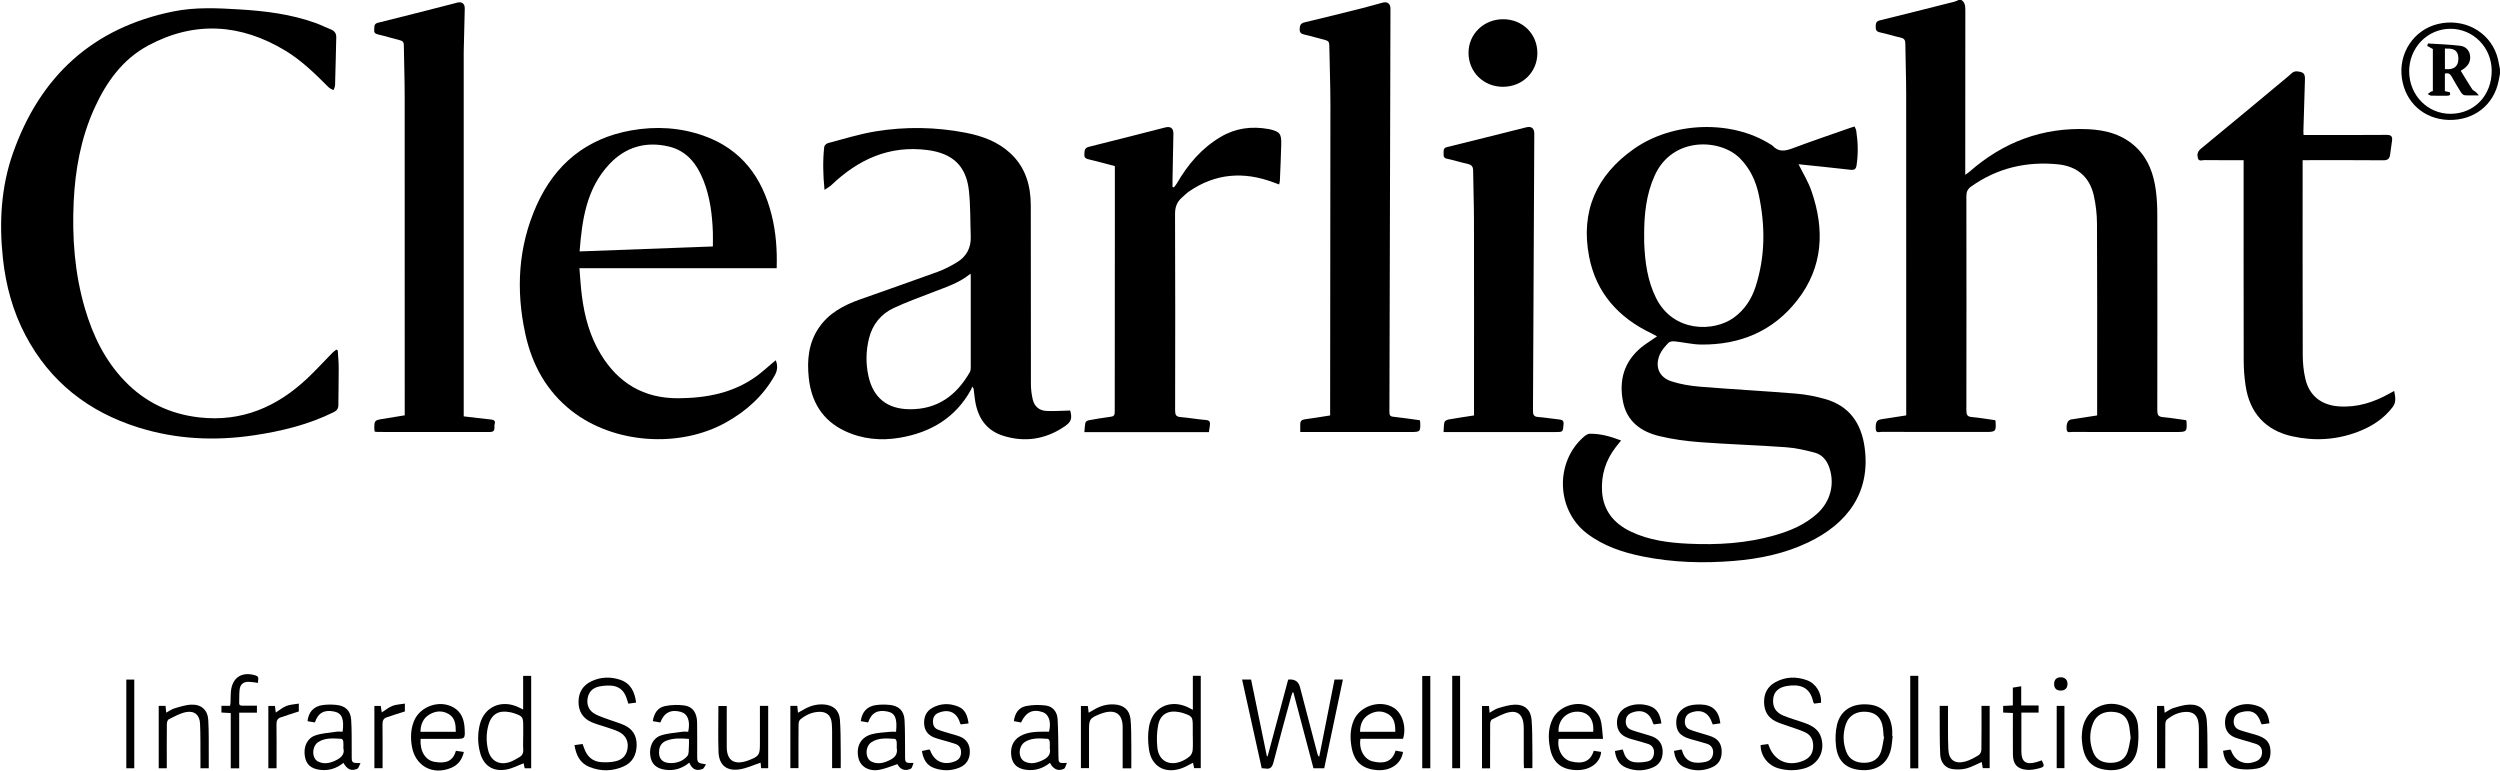
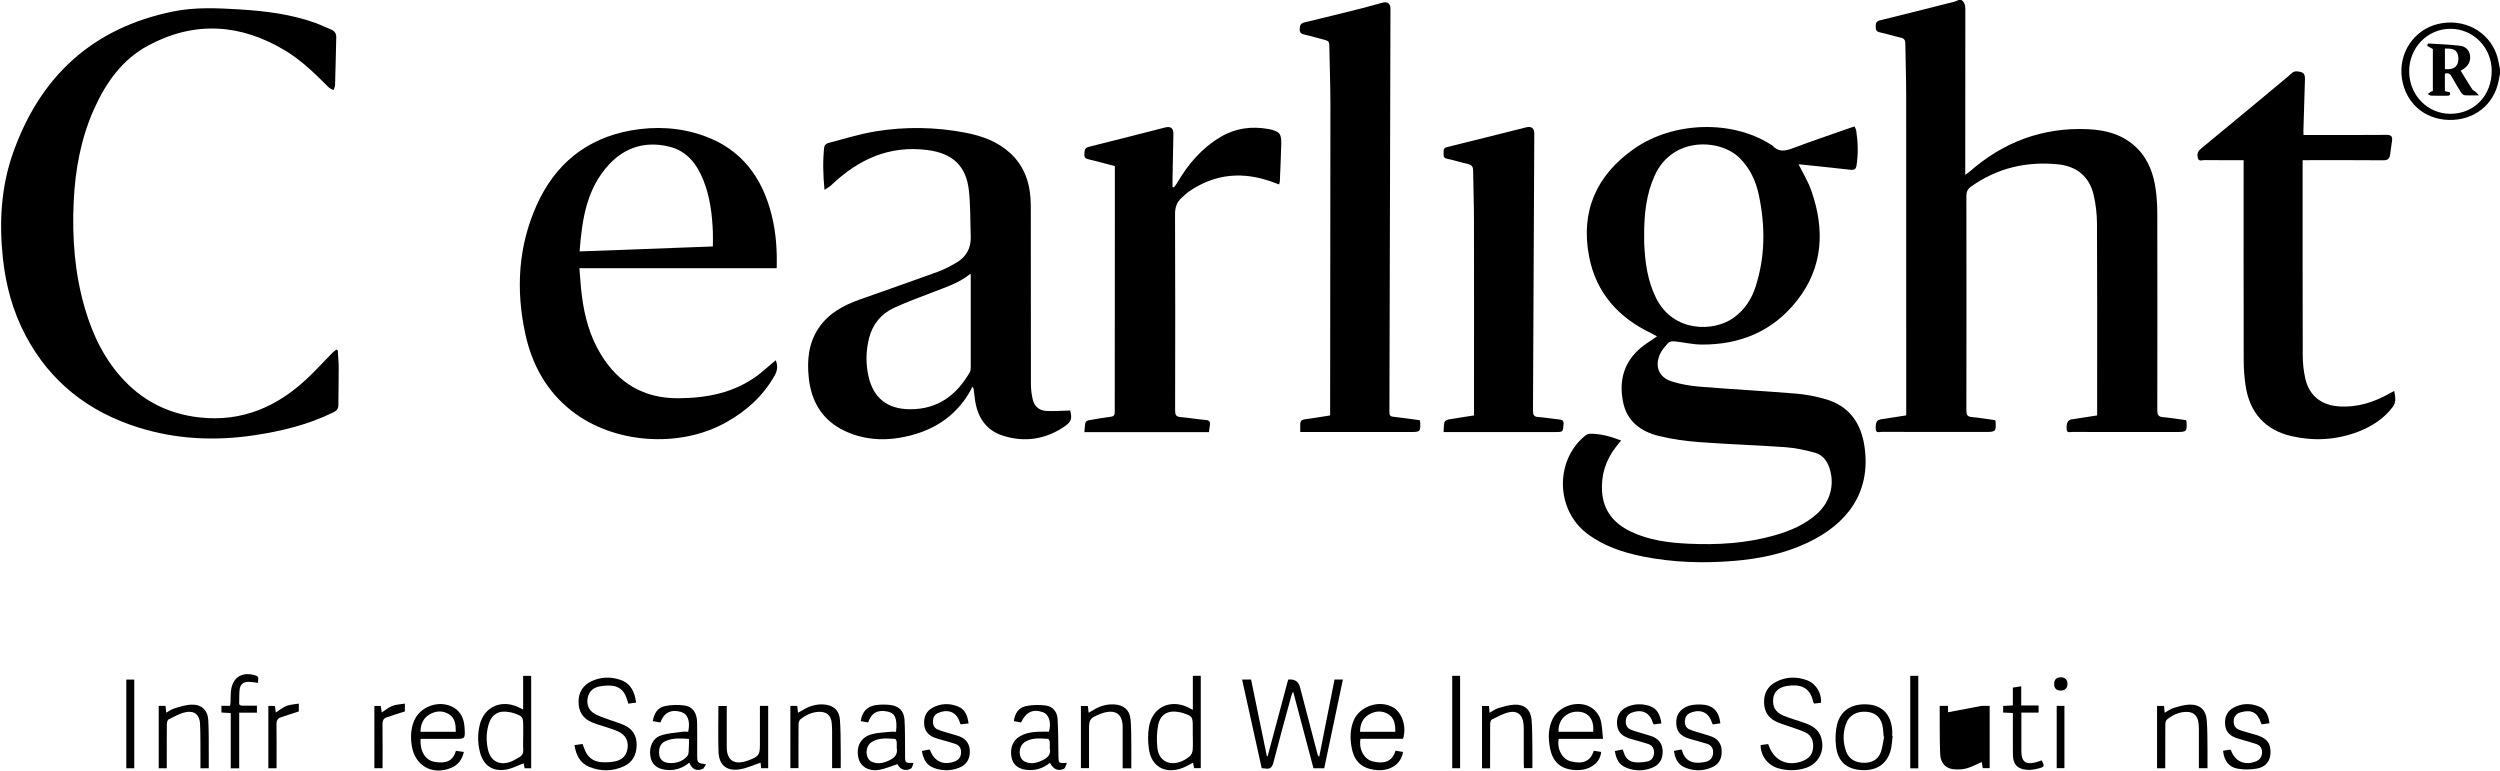
<svg xmlns="http://www.w3.org/2000/svg" id="Layer_1" viewBox="0 0 650.4 200.64">
  <path d="M510.28,0c.91,.62,1.02,1.51,1.02,2.55-.03,13.74-.02,27.49-.02,41.23v1.7c.48-.35,.79-.54,1.06-.77,8.82-7.76,19.07-11.63,30.86-11.1,4.76,.21,9.24,1.43,12.77,4.94,3.03,3.02,4.34,6.84,4.89,10.95,.28,2.09,.38,4.22,.38,6.33,.03,16.98,.03,33.96,0,50.94,0,1.13,.25,1.64,1.44,1.75,2.02,.18,4.04,.52,6.03,.79,.05,.11,.12,.18,.12,.25,.18,2.72,.08,2.83-2.59,2.83-9.08,0-18.15,0-27.23-.01-.51,0-1.26,.34-1.35-.68-.12-1.49,.27-2.43,1.21-2.58,2.17-.35,4.34-.67,6.72-1.04v-6.95c0-14.3,.04-28.61-.04-42.91-.01-2.45-.29-4.96-.83-7.35-1.1-4.9-4.4-7.63-9.33-8.12-8.19-.81-15.79,.95-22.58,5.78-.91,.64-1.24,1.37-1.24,2.49,.03,18.58,.03,37.16,0,55.73,0,1.1,.2,1.65,1.42,1.75,2.02,.18,4.03,.53,6.03,.81,.06,.09,.13,.15,.13,.22,.2,2.7,.07,2.85-2.57,2.85-9.04,0-18.07,0-27.11-.02-.57,0-1.44,.42-1.48-.78-.06-1.74,.25-2.32,1.43-2.5,2.09-.32,4.18-.65,6.5-1.01v-6.81c0-25.53,.01-51.06-.01-76.59,0-4.43-.17-8.86-.22-13.29,0-.88-.24-1.37-1.17-1.58-1.83-.41-3.62-.99-5.45-1.38-.94-.2-1.1-.68-1.09-1.5,.01-.83,.09-1.38,1.11-1.63,6.48-1.58,12.93-3.22,19.4-4.86,.37-.09,.71-.29,1.07-.44h.72Z" />
  <path d="M650.4,19.18c-.12,.61-.23,1.22-.35,1.83-1.25,6.32-6.44,10.37-13.02,10.19-6.36-.18-11.19-4.46-12.14-10.75-.99-6.55,3.04-12.67,9.33-14.2,6.65-1.61,13.2,1.8,15.33,8.03,.41,1.19,.57,2.46,.84,3.69v1.2h0Zm-12.84,10.43c6.17-.03,10.71-4.8,10.68-11.24-.02-6.04-4.81-10.89-10.74-10.88-6.01,0-10.79,4.98-10.73,11.15s4.81,11,10.79,10.97Z" />
  <path d="M467.91,42.73c1.13,2.3,2.54,4.56,3.38,7.02,3.46,10.04,3.03,19.73-3.72,28.37-6.27,8.04-14.84,11.6-24.94,11.52-2.33-.02-4.66-.6-7-.84-.52-.05-1.27,.06-1.58,.4-.86,.92-1.76,1.9-2.24,3.03-1.34,3.17-.2,5.94,3.07,6.99,2.37,.76,4.89,1.18,7.38,1.38,8.32,.68,16.66,1.12,24.98,1.8,2.53,.21,5.07,.7,7.52,1.39,6.36,1.79,9.49,6.3,10.35,12.68,1.58,11.75-4.56,19.82-14.73,24.66-6.1,2.91-12.62,4.25-19.31,4.8-7.92,.65-15.82,.42-23.63-1.15-5.25-1.05-10.28-2.71-14.6-6.01-7.97-6.08-8.37-18.55-.79-25.14,.43-.37,1.02-.78,1.54-.79,2.79-.04,5.42,.71,8.15,1.75-.52,.64-.94,1.15-1.34,1.68-2.66,3.42-3.89,7.32-3.61,11.63,.33,5,3.13,8.33,7.53,10.42,4.71,2.24,9.77,2.88,14.9,3.13,7.58,.36,15.1-.08,22.44-2.17,4.06-1.16,7.9-2.77,11.1-5.66,3.43-3.1,4.64-7.67,3.14-12.01-.66-1.89-1.88-3.35-3.8-3.86-2.46-.65-4.98-1.22-7.5-1.4-7.45-.54-14.92-.76-22.37-1.32-3.57-.27-7.16-.75-10.63-1.6-4.68-1.15-8.33-3.76-9.35-8.86-1.12-5.6,.23-10.46,4.75-14.2,.95-.79,2.02-1.43,3.03-2.14,.28-.2,.57-.39,1.06-.73-.59-.32-.98-.55-1.38-.74-8.61-4.08-14.47-10.54-16.29-20-2.28-11.8,1.91-21.2,11.69-28.05,10.2-7.14,25.45-7.55,35.53-1.14,.17,.11,.37,.19,.5,.33,1.54,1.69,3.23,1.43,5.19,.69,4.96-1.87,10-3.56,15-5.32,.34-.12,.68-.22,1.15-.37,.16,.39,.37,.73,.43,1.09,.47,3.01,.55,6.03,.08,9.06-.15,.93-.55,1.23-1.54,1.12-4.56-.53-9.13-.98-13.52-1.44h-.02Zm-40.16,18.44c0,.64-.02,1.28,0,1.92,.2,5.01,.83,9.93,3.12,14.5,4.49,8.94,15.03,8.82,20.21,5.04,2.82-2.05,4.63-4.85,5.67-8.1,2.53-7.87,2.52-15.86,.81-23.88-.76-3.57-2.26-6.79-4.87-9.44-5.09-5.17-17.56-5.76-22.19,4.42-2.25,4.95-2.76,10.2-2.76,15.54h.01Z" />
  <path d="M87.87,91.18c.09,1.5,.25,3.01,.25,4.51,0,3.23-.07,6.46-.09,9.69,0,.91-.37,1.43-1.2,1.84-6.59,3.27-13.63,4.97-20.85,6.04-10.14,1.5-20.17,1.03-29.99-2.05-12.96-4.07-22.95-11.84-29.35-23.96-3.32-6.29-5.14-13.05-5.89-20.09-.99-9.27-.49-18.47,2.62-27.31C10.41,19.85,24.11,7.22,45.12,2.97c5.68-1.15,11.46-.87,17.21-.52,6.71,.41,13.36,1.23,19.74,3.52,1.35,.48,2.63,1.15,3.97,1.67,.98,.38,1.46,1.03,1.44,2.07-.1,4.15-.18,8.3-.31,12.44-.01,.44-.26,.87-.4,1.3-.42-.24-.93-.4-1.26-.73-3.48-3.48-7-6.95-11.22-9.51-11.58-7.02-23.57-7.85-35.63-1.43-6.78,3.61-11.07,9.65-14.17,16.54-3.45,7.68-4.93,15.81-5.32,24.16-.44,9.39,.26,18.67,2.91,27.73,2.07,7.06,5.21,13.56,10.37,18.92,5.29,5.51,11.79,8.6,19.39,9.46,11.1,1.25,20.28-2.76,28.18-10.22,2.23-2.11,4.3-4.39,6.46-6.59,.31-.31,.68-.56,1.03-.83,.12,.07,.25,.14,.37,.21v.02Z" />
  <path d="M278.42,106.79c.55,2.12,.33,2.95-1.57,4.23-4.91,3.3-10.28,4.12-15.89,2.34-4.68-1.48-6.81-5.13-7.37-9.82-.1-.83-.2-1.66-.31-2.49,0-.03-.04-.06-.37-.46-.11,.29-.16,.56-.29,.79-4.02,7.3-10.45,11.11-18.45,12.49-4.94,.85-9.82,.41-14.41-1.76-5.8-2.75-8.69-7.58-9.35-13.8-.48-4.53-.09-8.95,2.52-12.89,2.61-3.93,6.53-6,10.81-7.52,6.73-2.39,13.47-4.72,20.18-7.17,1.71-.62,3.36-1.49,4.93-2.42,2.54-1.5,3.81-3.79,3.7-6.78-.14-3.99-.05-8-.48-11.95-.7-6.46-4.29-9.7-10.75-10.54-9.97-1.3-18.04,2.44-25.06,9.14-.43,.41-.99,.68-1.76,1.21-.39-4.04-.46-7.62-.07-11.19,.04-.37,.59-.87,.98-.97,4.08-1.07,8.14-2.35,12.29-3.04,7.86-1.29,15.77-1.17,23.61,.36,4.29,.84,8.32,2.31,11.59,5.36,3.92,3.66,5.26,8.38,5.27,13.54,.04,15.5,0,31,.03,46.5,0,1.34,.18,2.71,.49,4.02,.43,1.77,1.69,2.85,3.51,2.94,2,.1,4.02-.06,6.2-.11h.02Zm-25.91-35.61c-2.97,2.46-6.39,3.5-9.69,4.79-3.45,1.35-6.95,2.59-10.3,4.16-3.33,1.56-5.54,4.27-6.44,7.9-.81,3.26-.87,6.56-.14,9.84,1.26,5.67,4.91,8.55,10.73,8.6,7.25,.06,12.18-3.62,15.64-9.65,.19-.32,.24-.76,.24-1.14,0-7.9,0-15.81,0-23.71,0-.19-.02-.38-.05-.79h.01Z" />
  <path d="M202.07,69.77h-51.33c.21,2.46,.34,4.84,.64,7.19,.68,5.35,2.07,10.5,4.89,15.15,4.58,7.58,11.24,11.55,20.2,11.5,7.38-.05,14.39-1.37,20.48-5.84,1.35-.99,2.58-2.14,3.87-3.21,.29-.24,.58-.48,1-.83,.6,1.5,.41,2.72-.26,3.92-3,5.35-7.37,9.28-12.67,12.24-12.16,6.8-29.26,5.56-40.17-2.99-6.53-5.12-10.31-12.02-12.05-20.01-2.49-11.45-1.89-22.73,2.95-33.52,4.79-10.66,12.93-17.36,24.57-19.44,6.4-1.14,12.76-.78,18.91,1.4,9.8,3.48,15.2,10.82,17.65,20.61,1.12,4.48,1.45,9.04,1.31,13.82h.01Zm-51.28-4.36c11.68-.44,23.15-.86,34.67-1.29,0-1.32,.04-2.5,0-3.69-.17-4.6-.73-9.15-2.44-13.47-1.69-4.27-4.3-7.72-9.02-8.84-6-1.42-11.3,.12-15.5,4.62-5.9,6.31-7.07,14.31-7.71,22.67h0Z" />
  <path d="M346.05,108.08v-3.77c.03-25.73,.07-51.46,.07-77.19,0-5.11-.21-10.22-.29-15.33-.01-.76-.21-1.16-.98-1.35-1.82-.45-3.61-1.03-5.44-1.43-.88-.19-1.32-.48-1.29-1.44,.03-.94,.23-1.51,1.3-1.76,4.97-1.17,9.93-2.42,14.88-3.66,1.82-.46,3.62-.98,5.43-1.47,1.21-.33,2.01,.3,2.01,1.52-.09,35-.17,69.99-.27,104.99,0,.76,.13,1.14,1,1.23,2.3,.24,4.59,.6,6.91,.91,.03,.16,.09,.32,.1,.47,.09,2.52,.01,2.59-2.49,2.59h-28.72v-2.03c0-.81,.4-1.18,1.23-1.28,2.1-.27,4.19-.63,6.56-1h-.01Z" />
-   <path d="M120.65,108.32c2.44,.29,4.73,.58,7.03,.81,.78,.08,1.28,.34,1.01,1.18-.24,.77,.44,2.08-1.22,2.08-9.72-.02-19.43,0-29.15-.01-.27,0-.54-.06-.86-.09-.03-.32-.08-.59-.08-.86,0-1.98,.11-2.11,2.03-2.42,1.88-.31,3.77-.61,5.88-.96v-6.61c0-25.45,.01-50.89-.01-76.34,0-4.43-.16-8.86-.22-13.29,0-.74-.21-1.15-1-1.34-1.9-.46-3.76-1.07-5.67-1.5-.79-.18-1.11-.45-1.03-1.25,.07-.76-.18-1.52,1-1.81,6.51-1.59,13-3.28,19.5-4.94,.35-.09,.69-.19,1.04-.28,1.24-.33,2.03,.24,2.01,1.52-.06,3.47-.16,6.94-.25,10.42,0,.4-.02,.8-.02,1.2V108.32Z" />
  <path d="M583.7,41.67c-3.48,0-6.83,.02-10.18-.02-.6,0-1.48,.44-1.73-.54-.23-.92-.09-1.69,.78-2.41,7.63-6.26,15.2-12.58,22.79-18.89,.69-.57,1.2-1.37,2.32-1.24,1.68,.2,2.03,.59,1.97,2.28-.15,4.43-.27,8.86-.4,13.29,0,.27,.02,.55,.04,.98h1.45c6.72,0,13.44,.03,20.15-.03,1.23,0,1.57,.43,1.42,1.53-.17,1.22-.34,2.45-.51,3.67-.14,1.02-.65,1.42-1.77,1.41-6.52-.06-13.04-.03-19.55-.03h-1.43v1.38c0,16.42-.02,32.84,.03,49.26,0,2.1,.21,4.24,.69,6.28,1.02,4.37,4.17,6.81,8.65,7.13,4.81,.35,9.15-1.05,13.27-3.37,.34-.19,.68-.37,1.18-.64,.29,1.56,.61,2.89-.41,4.21-2.33,3.06-5.44,5.03-8.96,6.39-5.6,2.15-11.38,2.49-17.2,1.19-6.91-1.54-11.05-6.09-12.09-13.19-.31-2.13-.49-4.29-.49-6.44-.04-16.86-.02-33.72-.02-50.58v-1.63h0Z" />
  <path d="M305.41,48.74c.26-.34,.55-.66,.76-1.02,2.86-4.96,6.47-9.2,11.47-12.14,3.86-2.27,8.01-2.79,12.37-2.01,.08,0,.16,.02,.24,.04,2.67,.62,3.14,1.15,3.08,3.88-.07,3.19-.23,6.38-.36,9.57-.01,.26-.1,.52-.19,.93-.56-.21-1.03-.37-1.5-.55-7.74-2.9-15.1-2.35-21.99,2.4-.65,.45-1.2,1.05-1.81,1.57-1.32,1.14-1.79,2.5-1.78,4.31,.07,17.02,.05,34.03,.02,51.05,0,1.1,.19,1.64,1.43,1.74,2.19,.17,4.36,.59,6.54,.75,1.03,.08,1.19,.55,1.08,1.37-.08,.58-.17,1.17-.26,1.8h-32.4c.09-.88,.1-1.7,.28-2.49,.06-.26,.53-.54,.85-.6,1.89-.35,3.78-.67,5.68-.91,.8-.1,1.09-.38,1.09-1.19,0-16.5,.02-32.99,.03-49.49v-14.54c-2.37-.62-4.51-1.21-6.66-1.72-.77-.18-1.35-.36-1.27-1.34,.07-.88-.04-1.66,1.19-1.96,6.63-1.63,13.23-3.35,19.84-5.03,1.42-.36,2.15,.2,2.13,1.65-.07,3.99-.16,7.98-.23,11.97-.01,.61,0,1.23,0,1.85,.13,.04,.25,.08,.38,.13v-.02Z" />
  <path d="M375.56,112.39c.07-.95,.03-1.79,.23-2.57,.08-.31,.67-.62,1.07-.69,2.12-.38,4.26-.68,6.62-1.05v-6.92c0-14.5,.02-29-.01-43.5,0-4.43-.17-8.86-.22-13.29-.01-.98-.36-1.49-1.36-1.71-1.83-.4-3.62-.99-5.45-1.37-.93-.19-.9-.75-.87-1.4,.02-.68-.17-1.37,.9-1.63,6.86-1.67,13.71-3.42,20.56-5.13,1.42-.35,2.14,.24,2.13,1.68-.11,24-.21,48.01-.34,72.01,0,1.06,.19,1.59,1.37,1.67,1.83,.13,3.64,.46,5.47,.64,.85,.08,1.18,.37,1.11,1.26-.16,2.01-.12,2.01-2.16,2.01h-29.05Z" />
-   <path d="M399.96,13.81c0,4.97-3.9,8.77-8.96,8.77s-8.94-3.86-8.95-8.82c-.01-4.9,3.96-8.76,9-8.76s8.92,3.82,8.91,8.81Z" />
  <path d="M328.25,199.87c-1.7-7.69-3.4-15.35-5.11-23.09h2.34c1.37,6.66,2.74,13.32,4.11,19.97h.2c1.78-6.66,3.57-13.32,5.34-19.95,1.66-.18,2.68,.47,3.07,1.95,1.53,5.82,3.05,11.65,4.57,17.47,.06,.22,.14,.43,.44,.66,1.32-6.68,2.65-13.36,3.98-20.1h2.18c-1.63,7.75-3.24,15.41-4.86,23.1h-2.8c-1.74-6.59-3.48-13.16-5.22-19.73-.07,0-.15-.03-.22-.04-.12,.35-.25,.69-.35,1.04-1.56,5.73-3.15,11.45-4.62,17.2-.33,1.29-.88,1.82-2.17,1.58-.27-.05-.55-.04-.88-.07h0Z" />
  <path d="M149.45,193.85c.76-.11,1.39-.19,2.11-.29,.14,.37,.28,.73,.41,1.09,.73,2.12,2.16,3.47,4.43,3.63,1.25,.09,2.56,.04,3.78-.24,1.95-.45,2.93-1.74,3.12-3.63,.17-1.73-.64-3.23-2.37-4.06-1.04-.5-2.16-.82-3.25-1.19-1.24-.43-2.54-.74-3.74-1.26-2.32-1.01-3.46-2.84-3.43-5.39,.03-2.5,1.22-4.28,3.43-5.31,2.38-1.1,4.88-1.18,7.36-.37,2.79,.92,3.83,3.15,4.19,5.96-.67,.09-1.29,.17-2.02,.27-.17-.52-.33-1.04-.5-1.55-.69-2-2.1-3.08-4.2-3.15-.95-.03-1.92,.04-2.85,.23-1.68,.34-2.77,1.37-3.05,3.11-.29,1.74,.39,3.25,2.02,4.11,1.12,.59,2.36,.96,3.55,1.41,1.31,.48,2.66,.86,3.93,1.42,2.24,1,3.31,2.8,3.26,5.25-.05,2.48-1.05,4.45-3.36,5.49-2.94,1.32-5.99,1.35-8.97,.13-2.43-.99-3.42-3.07-3.85-5.67h0Z" />
  <path d="M458.04,193.84c.63-.09,1.29-.18,1.97-.27,.08,.2,.14,.34,.19,.49,1.42,3.93,5.04,5.49,8.96,3.85,1.49-.62,2.39-1.69,2.53-3.33,.15-1.74-.36-3.23-1.98-4.02-1.39-.67-2.9-1.09-4.36-1.62-1.16-.42-2.36-.75-3.46-1.3-2.01-1-2.92-2.74-2.95-4.96-.03-2.27,.9-4.06,2.88-5.16,2.66-1.49,5.51-1.58,8.33-.53,2.31,.86,3.8,3.37,3.61,5.84-.57,.07-1.15,.14-1.79,.22-.1-.19-.23-.35-.27-.53-.81-3.8-3.46-4.59-6.79-4.06-2.21,.36-3.39,1.52-3.59,3.29-.23,2.08,.58,3.58,2.67,4.44,1.88,.77,3.85,1.29,5.76,1.99,1.85,.68,3.45,1.7,4.06,3.75,1.05,3.59-.77,6.94-4.36,7.97-2.24,.64-4.5,.63-6.74,0-2.75-.75-4.68-3.24-4.67-6.07h0Z" />
  <path d="M310.33,184.67v-8.86h2.06v24.03h-1.72c-.09-.45-.2-.94-.3-1.4-1.06,.52-2.08,1.16-3.2,1.52-4.24,1.36-7.61-.63-8.26-5-.28-1.9-.31-3.92,0-5.81,.83-5.09,5.42-7.35,10.11-5.16,.35,.17,.69,.36,1.3,.68h.01Zm-.02,6.81v-2.51c0-2.47-.14-2.67-2.49-3.45-.38-.13-.77-.21-1.16-.28-2.79-.51-4.81,.61-5.35,3.39-.37,1.91-.42,3.96-.21,5.9,.35,3.31,2.93,4.78,6.06,3.62,.84-.31,1.66-.8,2.35-1.38,.42-.36,.72-1.03,.77-1.59,.11-1.22,.04-2.47,.04-3.7h-.01Z" />
  <path d="M136.1,184.61v-8.78h2.09v24.05h-1.69c-.1-.48-.21-.97-.27-1.3-1.45,.54-2.87,1.31-4.38,1.6-3.6,.69-6.09-.98-6.99-4.52-.61-2.4-.63-4.84-.01-7.24,1.17-4.57,5.61-6.51,10.04-4.43,.35,.17,.7,.35,1.22,.61h0Zm.02,6.92v-2.63c0-2.38-.15-2.59-2.44-3.36-.38-.13-.77-.21-1.16-.28-2.82-.53-4.67,.59-5.44,3.33-.61,2.19-.62,4.42-.08,6.62,.66,2.69,2.8,3.91,5.46,3.1,.93-.28,1.8-.83,2.65-1.32,.75-.42,1.08-1.08,1.02-1.99-.08-1.15-.02-2.31-.02-3.47h.01Z" />
  <path d="M363.07,195.28c.69,.13,1.31,.24,1.93,.35-.39,3.02-3.22,4.99-6.72,4.72-3.88-.3-5.97-2.12-6.66-5.99-.41-2.3-.38-4.61,.52-6.84,1.56-3.86,6.85-5.59,10.42-3.41,2.29,1.4,3.42,5.05,2.45,8.1h-11.07c-.46,2.71,.92,5.32,3.2,5.88,2.76,.68,5.07,.2,5.93-2.82h0Zm-.07-4.89c0-1.9-.19-3.62-1.87-4.62-1.64-.98-3.4-.82-5,.13-1.64,.97-2.29,2.54-2.3,4.49h9.17Z" />
  <path d="M109.42,192.22c-.21,3.18,1.21,5.56,3.61,5.98,3.05,.53,4.81-.2,5.59-2.87,.63,.09,1.28,.19,2.06,.3-.45,2-1.5,3.38-3.31,4.14-4.81,2.01-9.37-.49-10.22-5.62-.37-2.2-.31-4.38,.52-6.48,1.54-3.93,6.69-5.72,10.34-3.61,2.05,1.19,2.73,3.16,2.86,5.36,.17,2.81,.13,2.81-2.63,2.81h-8.82Zm9.16-1.84c-.01-1.89-.16-3.62-1.86-4.62-1.65-.98-3.4-.83-5.01,.13-1.64,.98-2.27,2.55-2.32,4.49h9.19Z" />
  <path d="M417.05,192.22h-11.54c-.51,2.62,.9,5.3,3.19,5.87,2.93,.72,5.05,.13,5.93-2.77,.63,.1,1.28,.2,1.92,.3-.17,2.66-2.74,4.85-6.49,4.73-3.92-.13-6.14-2.01-6.84-5.88-.46-2.54-.46-5.09,.75-7.49,1.78-3.53,6.99-5.01,10.23-2.76,.95,.66,1.81,1.79,2.15,2.88,.49,1.54,.47,3.25,.69,5.11h0Zm-11.57-1.84h9c.3-3.2-1.25-5.18-4.03-5.23-2.95-.05-5.17,2.25-4.97,5.23Z" />
  <path d="M233.12,190.36c.35-3.45-.25-4.83-2.19-5.24-2.61-.55-4.21,.31-5.08,2.83-.63-.11-1.27-.22-1.91-.33,.29-2.4,1.65-3.88,3.98-4.19,1.17-.16,2.4-.16,3.58-.04,2.33,.24,3.68,1.54,3.82,3.87,.17,2.71,.1,5.43,.14,8.14v1.32c0,1.75,.1,1.83,2.21,1.76-.27,.61-.35,1.32-.71,1.5-1.52,.75-2.83,.18-3.47-1.19-1.59,.51-3.11,1.19-4.71,1.48-2.76,.5-4.95-.84-5.45-3.09-.66-2.9,.55-5.32,3.35-6.13,1.58-.46,3.3-.48,4.95-.67,.47-.05,.94,0,1.49,0v-.02Zm.17,4.21c0-.71,.05-1.19-.02-1.66-.04-.25-.27-.67-.44-.68-2.07-.13-4.19-.36-6.05,.82-1.8,1.14-1.76,4.34,.05,5.14,1.76,.77,3.41,.23,5.02-.64,1.34-.73,1.68-1.81,1.44-2.98h0Z" />
-   <path d="M89.14,190.35c.43-3.31-.2-4.81-2.13-5.22-2.63-.57-4.25,.3-5.09,2.82-.62-.1-1.27-.21-1.91-.32,.22-2.35,1.6-3.88,3.93-4.2,1.17-.16,2.4-.16,3.58-.04,2.35,.24,3.68,1.5,3.84,3.85,.18,2.66,.11,5.35,.14,8.02v1.32c0,1.92,.02,1.93,2.29,1.96-.33,.6-.47,1.31-.85,1.47-1.54,.68-2.65,.15-3.59-1.54-1.76,1.42-3.77,2.08-6.01,1.82-2.45-.28-3.69-1.42-4.03-3.55-.39-2.45,.56-4.66,2.73-5.41,1.74-.6,3.65-.69,5.49-.97,.5-.08,1.03,0,1.61,0h0Zm.19,4.32c0-.73,.05-1.26-.02-1.77-.03-.25-.27-.67-.44-.68-2.07-.12-4.19-.36-6.05,.82-1.74,1.1-1.77,4.25-.05,5.09,1.69,.82,3.33,.36,4.92-.48,1.32-.7,2-1.67,1.64-2.99h0Z" />
  <path d="M273.16,198.46c-1.88,1.49-3.93,2.12-6.22,1.81-2.19-.3-3.43-1.39-3.78-3.25-.46-2.39,.34-4.42,2.21-5.49s3.95-1.17,6.03-1.18h1.52c.63-2.52-.04-4.52-1.66-5.08-2.54-.88-4.35-.04-5.63,2.69-.6-.11-1.21-.23-1.87-.35,.27-2.04,1.25-3.56,3.21-3.93,1.65-.32,3.41-.35,5.08-.14,1.85,.24,2.99,1.61,3.1,3.59,.18,3.18,.16,6.37,.21,9.56,.03,1.88,0,1.88,2.21,1.79-.3,.62-.41,1.35-.78,1.53-1.49,.71-2.76,.13-3.63-1.54h0Zm-.05-3.8c0-.74,.05-1.27-.02-1.77-.03-.25-.28-.66-.45-.67-2.03-.13-4.1-.35-5.94,.77-1.83,1.11-1.9,4.26-.11,5.14,1.68,.83,3.32,.32,4.91-.48,1.36-.69,1.93-1.71,1.6-2.98h0Z" />
  <path d="M183.68,198.83c-.3,.42-.52,1.08-.92,1.23-1.65,.61-2.71,.06-3.43-1.65-1.81,1.48-3.87,2.17-6.19,1.86-2.4-.32-3.66-1.51-3.96-3.64-.33-2.36,.64-4.58,2.76-5.29,1.78-.6,3.72-.69,5.6-.97,.5-.07,1.02,0,1.51,0,.58-2.83-.13-4.67-1.93-5.17-2.56-.72-4.4,.21-5.32,2.76-.62-.11-1.27-.22-1.97-.34,.32-2.03,1.27-3.57,3.23-3.94,1.65-.32,3.42-.38,5.08-.13,2.1,.31,3.18,1.95,3.22,4.42,.05,2.83,0,5.67,.02,8.5,0,2.01,.04,2.04,2.29,2.38h.01Zm-4.45-6.6c-2.06-.14-3.99-.27-5.86,.47-1.04,.41-1.69,1.17-1.86,2.3-.34,2.31,.8,3.58,3.16,3.53,1.64-.03,3.14-.64,4.14-1.84,.5-.6,.33-1.78,.42-2.7,.05-.51,0-1.03,0-1.75h0Z" />
  <path d="M492.39,191.52c-.11,.95-.17,1.91-.33,2.84-.71,4-3.44,6.16-7.52,6-4.06-.17-6.42-2.18-6.88-6.22-.21-1.82-.17-3.77,.25-5.55,.92-3.9,4.07-5.74,8.43-5.29,3.51,.37,5.64,2.74,5.94,6.65,.04,.52,0,1.04,0,1.55h.11v.02Zm-2.21,.14s-.09-.03-.14-.04c-.05-.71-.08-1.43-.17-2.14-.34-2.64-1.71-4.05-4.16-4.29-2.68-.27-4.75,.93-5.54,3.34-.76,2.34-.71,4.72,.15,7.03,.72,1.95,2.43,2.92,4.76,2.89,2.14-.03,3.66-.99,4.3-2.96,.4-1.23,.53-2.55,.79-3.83h.01Z" />
-   <path d="M541.58,191.84c.04-.49,.05-1.42,.21-2.31,.94-5.22,6.31-7.91,11.12-5.58,2.01,.98,3.12,2.73,3.31,4.82,.19,2.15,.2,4.41-.24,6.5-.75,3.56-3.81,5.42-7.61,5.06-4.52-.42-6.57-2.86-6.79-8.5h0Zm12.73,.16c-.15-1.23-.2-2.11-.36-2.96-.45-2.4-1.69-3.58-3.93-3.82-2.59-.29-4.61,.73-5.48,2.88-1.03,2.55-.97,5.15,.06,7.68,.83,2.04,2.57,2.7,4.64,2.68,2.03-.03,3.59-.87,4.26-2.84,.43-1.26,.59-2.62,.8-3.61h0Z" />
  <path d="M432.25,188.2c-.74,.1-1.37,.18-1.97,.26-.12-.16-.22-.24-.25-.34-.8-2.73-2.82-3.72-5.5-2.71-.96,.36-1.48,1.04-1.56,2.06-.08,1.06,.28,1.93,1.28,2.35,.99,.41,2.04,.67,3.06,.99,.91,.29,1.85,.51,2.73,.87,1.73,.73,2.54,2.1,2.52,3.97-.02,1.86-.83,3.26-2.53,4-2.3,.99-4.67,1.01-6.99,.06-1.86-.75-2.63-2.31-2.91-4.33,.67-.13,1.31-.26,2.01-.4,.12,.31,.24,.56,.31,.82,.46,1.56,1.53,2.44,3.12,2.53,1.02,.06,2.07-.02,3.06-.24,1.09-.24,1.63-1.12,1.68-2.22,.05-1.11-.45-1.96-1.52-2.32-1.17-.4-2.37-.69-3.56-1.04-.54-.16-1.08-.29-1.6-.48-1.99-.73-2.9-1.93-2.96-3.9-.06-1.93,.89-3.48,2.69-4.26,1.83-.79,3.73-.82,5.62-.26,2.18,.65,2.95,2.38,3.25,4.6h.02Z" />
  <path d="M251.98,188.21c-.78,.1-1.4,.17-1.97,.24-.12-.13-.2-.18-.22-.24-.74-2.79-2.86-3.86-5.56-2.79-.89,.35-1.42,.98-1.5,1.97-.08,1.05,.19,1.96,1.2,2.39,.98,.42,2.04,.68,3.06,1,.91,.29,1.85,.5,2.74,.85,1.76,.7,2.59,2.09,2.58,3.94,0,1.87-.83,3.33-2.6,4.09-2.19,.93-4.45,.94-6.67,.16-1.98-.7-2.86-2.3-3.19-4.44,.67-.14,1.3-.27,1.88-.4,.14,.11,.23,.15,.25,.21,1.05,2.93,3.56,4.04,6.48,2.87,1-.4,1.5-1.1,1.56-2.18,.07-1.16-.41-1.96-1.46-2.34-1.16-.41-2.37-.7-3.56-1.05-.65-.19-1.31-.37-1.94-.61-1.66-.64-2.57-1.86-2.64-3.63-.07-1.77,.57-3.24,2.16-4.11,2.16-1.18,4.45-1.24,6.7-.32,1.84,.75,2.43,2.38,2.7,4.38h0Z" />
  <path d="M435.51,195.35c.69-.13,1.31-.24,1.91-.36,.08,.1,.16,.15,.18,.22,.87,3.47,3.8,3.52,6.17,2.98,1.17-.27,1.85-1.08,1.92-2.3,.07-1.19-.5-2.03-1.61-2.39-1.44-.47-2.92-.82-4.37-1.24-2.73-.8-3.73-2.12-3.61-4.72,.1-2.1,1.7-3.72,4.13-4.13,.7-.12,1.43-.14,2.15-.13,3.16,.07,4.79,1.59,5.19,4.9-.65,.1-1.3,.2-1.93,.29-.11-.17-.2-.26-.23-.37-.82-2.71-2.87-3.71-5.54-2.69-.96,.37-1.45,1.08-1.53,2.09s.26,1.87,1.21,2.27c1.02,.43,2.11,.7,3.17,1.04,.91,.29,1.85,.52,2.73,.88,1.59,.66,2.4,1.88,2.46,3.63,.07,1.9-.59,3.4-2.34,4.22-2.4,1.13-4.9,1.13-7.32,.09-1.73-.75-2.48-2.29-2.75-4.28h0Z" />
  <path d="M578.35,195.32c.68-.11,1.29-.22,1.85-.31,.12,.12,.2,.17,.23,.23,1.05,2.9,3.62,4.01,6.51,2.82,1-.41,1.49-1.16,1.55-2.21,.06-1.08-.43-1.89-1.43-2.26-1.16-.42-2.36-.71-3.55-1.07-.69-.21-1.39-.39-2.05-.65-1.59-.64-2.5-1.77-2.59-3.54-.1-1.85,.56-3.32,2.19-4.21,2.12-1.16,4.38-1.21,6.6-.34,1.89,.75,2.51,2.41,2.76,4.39-.73,.1-1.38,.19-2.03,.28-.09-.19-.15-.29-.18-.4-.87-2.68-2.47-3.52-5.23-2.75-1.14,.32-1.78,1.05-1.86,2.21-.08,1.11,.4,1.97,1.45,2.37,1,.38,2.05,.63,3.08,.94,.65,.19,1.31,.35,1.95,.59,2.33,.86,3.17,2.12,3.09,4.53-.07,2.02-1.22,3.58-3.46,4-1.64,.3-3.43,.33-5.07,.04-2.32-.4-3.53-2.05-3.81-4.66Z" />
  <path d="M197.7,183.63h2.15v16.22h-1.84c-.05-.56-.1-1.13-.13-1.43-1.84,.6-3.63,1.46-5.5,1.74-3.38,.51-5.33-1.15-5.45-4.55-.14-3.94-.03-7.89-.03-11.93h2.17v1.24c0,3.15,0,6.31,0,9.46,.02,3.33,1.8,4.62,5.01,3.65,.23-.07,.46-.15,.68-.23,2.7-1.04,2.94-1.39,2.94-4.23v-9.94h0Z" />
  <path d="M294.31,199.89h-2.24v-1.31c0-3.15,.02-6.3,0-9.46-.03-3.32-1.81-4.6-5.02-3.66-.31,.09-.61,.19-.9,.31-2.66,1.09-2.83,1.35-2.83,4.19v9.88h-2.11v-16.17h1.8c.06,.51,.13,1.04,.22,1.75,.46-.26,.82-.46,1.18-.68,1.67-1.03,3.47-1.59,5.45-1.48,2.47,.13,4.01,1.41,4.26,3.85,.21,2.1,.17,4.22,.2,6.33s0,4.21,0,6.44h-.01Z" />
  <path d="M387.68,199.89h-2.12v-16.22h1.82c.04,.55,.09,1.09,.14,1.77,.79-.44,1.47-.97,2.23-1.2,1.44-.42,2.92-.88,4.39-.92,2.52-.06,4.09,1.37,4.31,3.88,.21,2.42,.17,4.86,.21,7.29,.03,1.75,0,3.5,0,5.35h-2.18c-.02-.39-.06-.81-.06-1.22v-8.87c0-.52-.02-1.04-.08-1.55-.24-2.17-1.51-3.36-3.65-2.92-1.59,.32-3.08,1.18-4.57,1.91-.29,.14-.44,.8-.44,1.22-.03,3.39-.02,6.79-.02,10.18v1.3h.02Z" />
  <path d="M563.31,199.88h-2.13v-16.22h1.82c.05,.57,.1,1.11,.16,1.77,.82-.45,1.49-.99,2.26-1.22,1.36-.41,2.76-.85,4.16-.9,2.71-.09,4.31,1.35,4.53,4.05,.2,2.5,.15,5.02,.19,7.53,.02,1.63,0,3.26,0,4.96h-2.24v-10.13c0-.52-.03-1.04-.09-1.55-.23-2.08-1.37-3.07-3.44-2.96-1.82,.1-3.4,.86-4.78,1.99-.29,.24-.42,.82-.42,1.25-.03,3.39-.02,6.78-.02,10.18v1.25Z" />
-   <path d="M515.52,183.64h2.11v16.19h-1.79c-.09-.51-.19-1.07-.28-1.59-1.34,.58-2.6,1.31-3.96,1.67-1.12,.3-2.38,.33-3.54,.19-1.9-.22-3.2-1.65-3.3-3.84-.16-3.62-.1-7.26-.13-10.89v-1.73h2.16v1.64c.02,3.23-.05,6.47,.09,9.69,.12,2.74,1.68,3.86,4.36,3.16,1.24-.33,2.42-1,3.54-1.67,.39-.24,.69-.95,.7-1.45,.06-3.75,.03-7.5,.03-11.39v.02Z" />
+   <path d="M515.52,183.64h2.11v16.19h-1.79c-.09-.51-.19-1.07-.28-1.59-1.34,.58-2.6,1.31-3.96,1.67-1.12,.3-2.38,.33-3.54,.19-1.9-.22-3.2-1.65-3.3-3.84-.16-3.62-.1-7.26-.13-10.89v-1.73h2.16v1.64v.02Z" />
  <path d="M205.63,183.63h1.79c.06,.56,.11,1.1,.18,1.8,.42-.23,.79-.42,1.14-.64,1.71-1.05,3.53-1.65,5.56-1.52,2.46,.16,4.01,1.46,4.21,3.91,.21,2.66,.17,5.34,.21,8.01,.03,1.51,0,3.03,0,4.64h-2.24v-7.66c0-1.36,.03-2.72-.1-4.07-.19-2.06-1.4-3.03-3.49-2.9-1.78,.11-3.32,.86-4.67,1.96-.32,.26-.47,.88-.47,1.34-.04,3.75-.02,7.5-.02,11.34h-2.11v-16.2h.01Z" />
  <path d="M54.31,199.88h-2.16v-2.78c-.02-2.95,.03-5.91-.11-8.86-.1-2.24-1.49-3.42-3.69-2.97-1.55,.32-3.01,1.15-4.46,1.87-.29,.15-.48,.79-.48,1.21-.04,3.43-.02,6.87-.02,10.3v1.22h-2.1v-16.23h1.77c.06,.55,.12,1.09,.19,1.77,.73-.4,1.37-.9,2.1-1.11,1.47-.43,2.99-.94,4.49-.98,2.56-.08,4.19,1.41,4.34,3.98,.19,3.26,.1,6.54,.13,9.81v2.77h0Z" />
  <path d="M62.24,199.89h-2.21v-14.38c-.88-.05-1.62-.1-2.42-.14v-1.75h2.25c.05-.38,.11-.68,.12-.98,.04-.92,0-1.84,.09-2.75,.35-3.65,2.88-5.27,6.42-4.17,1.2,.37,.48,1.22,.67,1.94-.87-.11-1.65-.26-2.42-.28-1.45-.03-2.26,.65-2.41,2.09-.12,1.11-.06,2.23-.11,3.34-.03,.66,.32,.79,.89,.78,1.23-.03,2.45,0,3.73,0v1.81h-4.61v14.49h.01Z" />
  <path d="M523.68,185.49c-.92-.04-1.7-.08-2.54-.11v-1.72c.78-.04,1.59-.09,2.52-.14v-4.63c.76-.12,1.42-.23,2.18-.35v4.99h4.52v1.86h-4.48v10.11c0,2.65,1.14,3.51,3.74,2.82,.53-.14,1.05-.34,1.57-.51,.77,1.53,.74,1.71-.89,2.12-.99,.25-2.06,.44-3.06,.34-2.47-.24-3.53-1.46-3.56-3.94-.04-3.15,0-6.31-.01-9.46v-1.37h0Z" />
  <path d="M499.06,199.89h-2.09v-24.07h2.09v24.07h0Z" />
  <path d="M377.81,175.82h2.05v24.04h-2.05v-24.04Z" />
-   <path d="M370.01,199.87v-24.01h2.1v24.01h-2.1Z" />
  <path d="M32.86,199.87v-23.07h2.07v23.07h-2.07Z" />
  <path d="M105.33,183.05v2.04c-1.67,.54-3.24,1-4.79,1.55-.79,.28-1.04,.91-1.03,1.79,.05,3.78,.02,7.57,.02,11.42h-2.13v-16.2h1.66c.09,.57,.18,1.14,.26,1.7,.91-.58,1.76-1.31,2.76-1.7,.97-.38,2.08-.4,3.24-.6h0Z" />
  <path d="M71.94,199.87h-2.13v-16.22h1.71c.07,.58,.15,1.16,.23,1.73,.91-.59,1.76-1.33,2.75-1.72,.97-.38,2.08-.41,3.24-.61v2.04c-1.67,.54-3.24,1.02-4.78,1.57-.8,.29-1.05,.92-1.03,1.8,.05,3.39,.02,6.79,.02,10.18v1.23h-.01Z" />
  <path d="M535.07,183.64h2.01v16.2h-2.01v-16.2Z" />
  <path d="M536.1,179.66c-1.14,0-1.74-.65-1.7-1.81,.03-1.06,.67-1.66,1.76-1.65,1.11,.02,1.76,.7,1.72,1.82-.04,1.05-.69,1.65-1.77,1.64h0Z" />
  <path d="M644.9,24.81c-1.47,0-2.59,.06-3.69-.03-.34-.03-.74-.41-.94-.73-.85-1.35-1.68-2.71-2.44-4.11-.41-.75-.91-1.05-1.77-.78v4.55c.44,.1,.85,.19,1.28,.29,.28,.74-.08,.91-.74,.91-1.36-.02-2.72,.02-4.07-.02-.32-.01-.63-.27-.94-.42,.27-.2,.54-.42,.82-.61,.13-.08,.3-.1,.52-.16V12.76c-.57-.32-1.01-.57-1.46-.82l.18-.63c2.8,.18,5.61,.26,8.39,.6,1.35,.17,2.41,1.09,2.58,2.62,.17,1.45-.48,2.54-1.64,3.36-.22,.16-.45,.31-.79,.53,1,1.63,1.96,3.23,2.98,4.8,.2,.3,.63,.45,.92,.7,.25,.22,.45,.49,.81,.89Zm-8.83-6.84c1.36,.14,2.68-.06,3.24-1.3,.36-.79,.36-2,.01-2.8-.57-1.3-1.96-1.23-3.25-1.24,0,0,0,5.34,0,5.34Z" />
</svg>